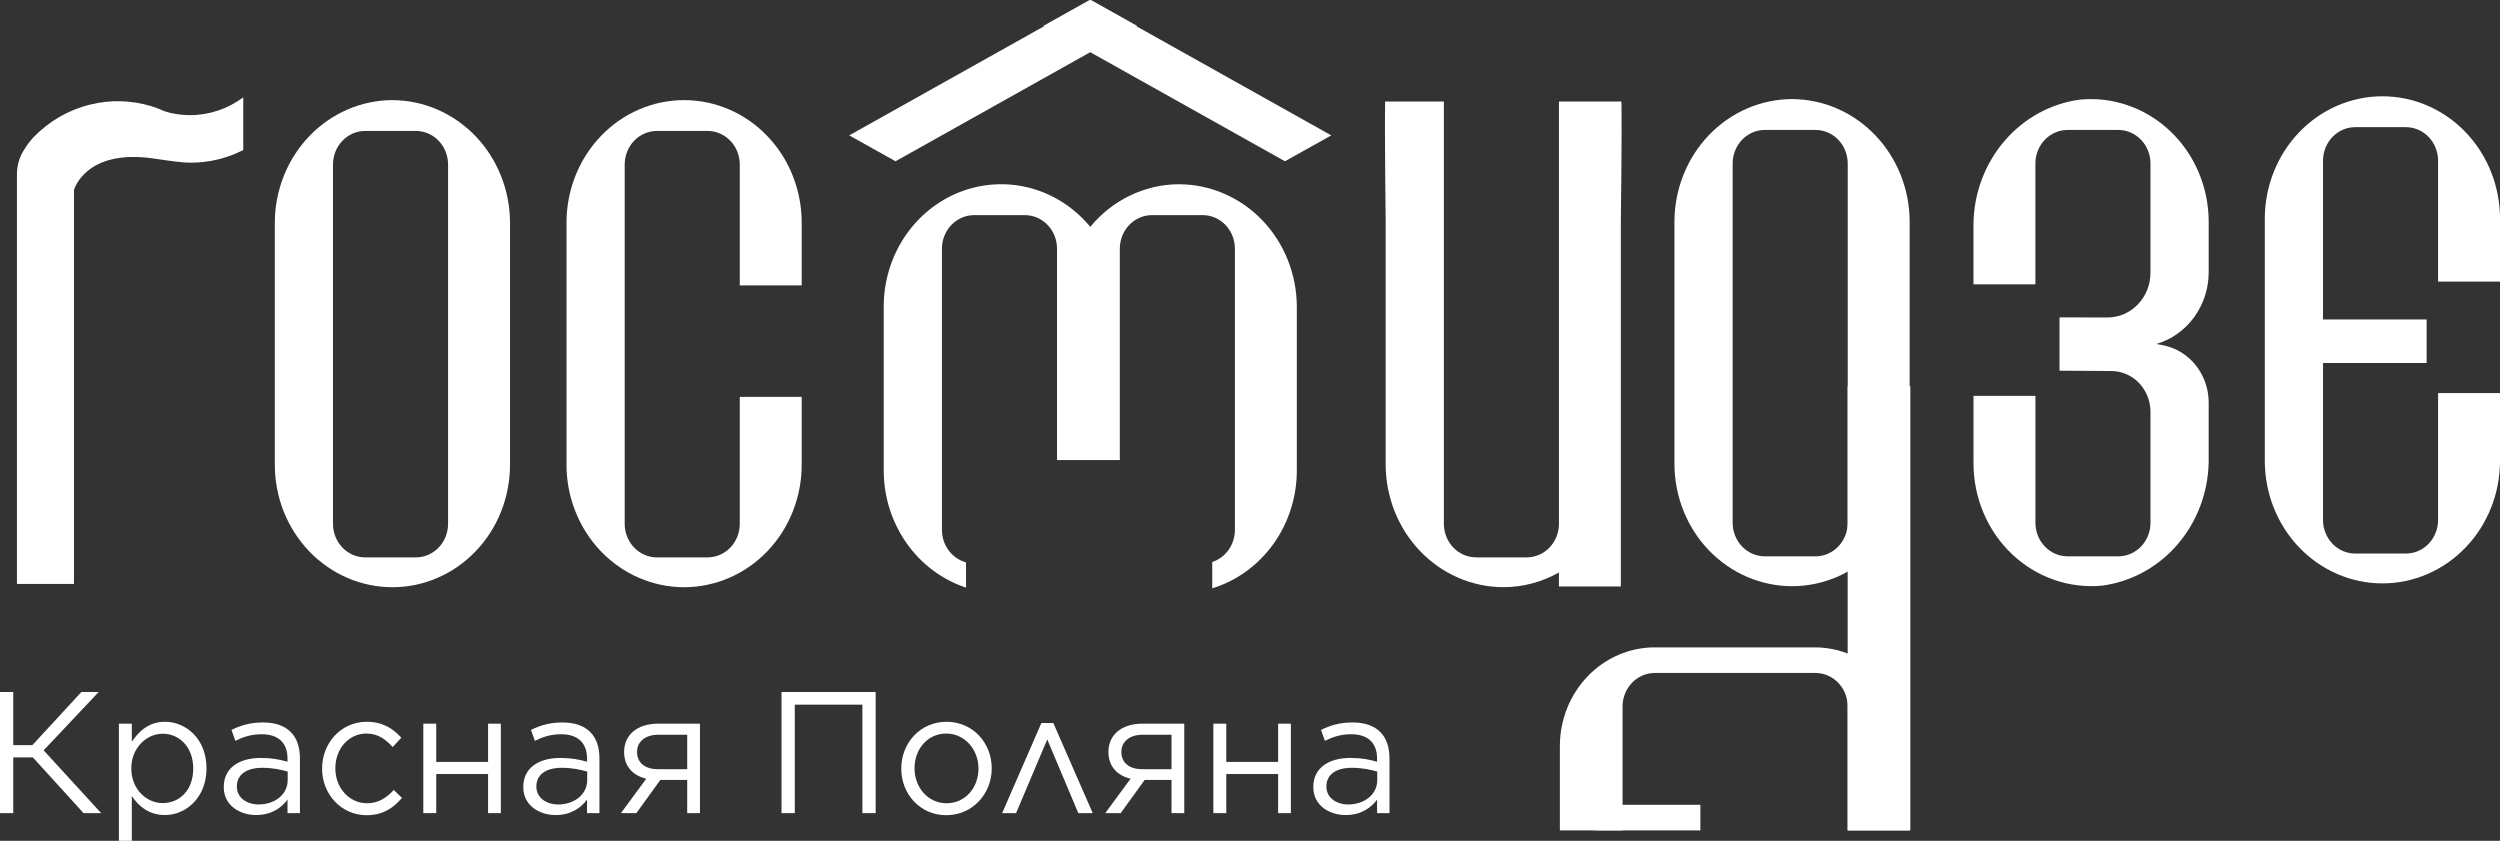
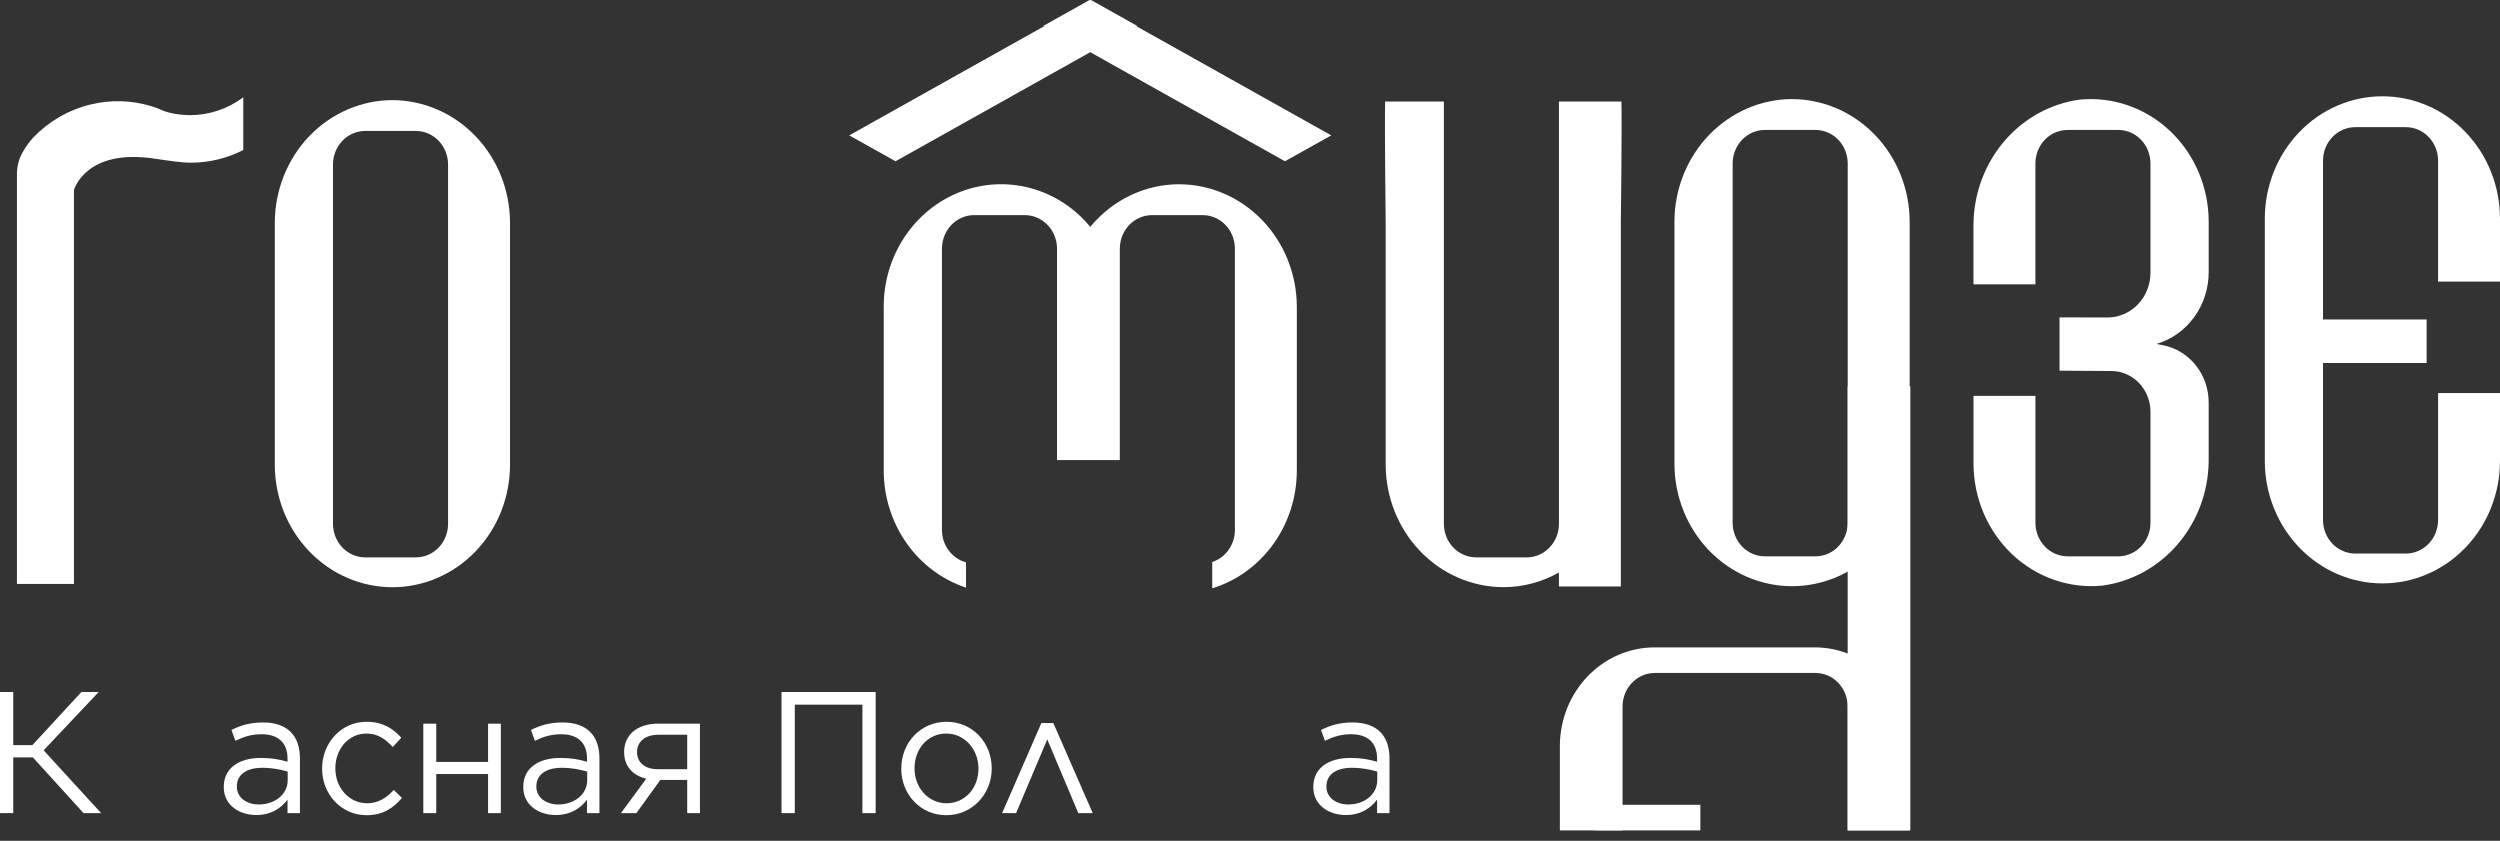
<svg xmlns="http://www.w3.org/2000/svg" width="223" height="75" viewBox="0 0 223 75" fill="none">
  <rect x="0" y="0" width="223" height="75" fill="#333333" stroke="none" />
  <g clip-path="url(#clip0_178_382)">
    <path d="M16.94 10.273C16.672 10.273 16.409 10.252 16.147 10.226C16.073 10.218 15.999 10.211 15.925 10.201C15.694 10.171 15.465 10.13 15.24 10.079C15.149 10.058 15.059 10.034 14.969 10.01C14.864 9.983 14.762 9.945 14.658 9.914C14.271 9.738 13.875 9.587 13.471 9.462C11.703 8.933 9.834 8.886 8.045 9.328C7.975 9.213 8.045 9.34 8.045 9.328C6.121 9.796 4.36 10.814 2.963 12.269C2.647 12.617 2.366 12.997 2.123 13.404C1.725 14.032 1.512 14.768 1.511 15.521L1.511 52.086H6.597V16.951C6.597 16.951 7.609 13.217 13.781 14.15C13.781 14.15 15.664 14.436 16.337 14.482C16.571 14.499 16.807 14.51 17.045 14.51C18.659 14.508 20.25 14.123 21.699 13.383V8.682C20.312 9.717 18.647 10.274 16.94 10.273Z" fill="white" />
    <path d="M35.001 8.93C32.222 8.939 29.56 10.093 27.595 12.139C25.631 14.185 24.523 16.957 24.514 19.85V41.457C24.514 44.354 25.619 47.132 27.586 49.181C29.553 51.229 32.222 52.38 35.004 52.38C37.786 52.38 40.454 51.229 42.421 49.181C44.388 47.132 45.493 44.354 45.493 41.457V19.853C45.484 16.959 44.377 14.187 42.412 12.141C40.447 10.095 37.785 8.942 35.007 8.932M39.968 46.736C39.965 47.527 39.663 48.284 39.126 48.843C38.589 49.402 37.862 49.717 37.103 49.719H32.567C31.808 49.717 31.081 49.402 30.544 48.843C30.008 48.284 29.705 47.527 29.703 46.736V14.663C29.705 13.872 30.008 13.115 30.544 12.556C31.081 11.997 31.808 11.682 32.567 11.68H37.103C37.862 11.682 38.589 11.997 39.126 12.556C39.663 13.115 39.965 13.872 39.968 14.663V46.736Z" fill="white" />
-     <path d="M65.988 35.401V46.736C65.986 47.527 65.683 48.284 65.147 48.843C64.61 49.402 63.883 49.717 63.123 49.719H58.588C57.829 49.717 57.101 49.402 56.565 48.843C56.028 48.284 55.725 47.527 55.723 46.736V14.663C55.725 13.872 56.028 13.115 56.565 12.556C57.101 11.997 57.829 11.682 58.588 11.68H63.123C63.883 11.682 64.61 11.997 65.147 12.556C65.683 13.115 65.986 13.872 65.988 14.663V25.458H71.511V19.854C71.511 16.957 70.406 14.178 68.439 12.13C66.472 10.082 63.804 8.931 61.022 8.931C58.24 8.931 55.572 10.082 53.605 12.13C51.638 14.178 50.533 16.957 50.533 19.854V41.456C50.533 44.353 51.638 47.131 53.605 49.179C55.572 51.228 58.24 52.379 61.022 52.379C63.804 52.379 66.472 51.228 68.439 49.179C70.406 47.131 71.511 44.353 71.511 41.456V35.401H65.988Z" fill="white" />
    <path d="M105.185 16.434C103.677 16.436 102.188 16.777 100.819 17.433C99.45 18.089 98.233 19.045 97.251 20.236C95.856 18.544 93.998 17.338 91.925 16.78C89.852 16.223 87.665 16.339 85.658 17.115C83.651 17.891 81.92 19.289 80.699 21.12C79.478 22.951 78.825 25.128 78.828 27.357V42C78.835 44.322 79.55 46.581 80.869 48.453C82.188 50.325 84.043 51.712 86.168 52.416V50.162C85.555 49.995 85.012 49.622 84.623 49.1C84.235 48.579 84.023 47.938 84.021 47.278V22.171C84.024 21.381 84.326 20.624 84.863 20.065C85.4 19.506 86.127 19.191 86.886 19.188H91.421C92.18 19.191 92.907 19.506 93.444 20.065C93.981 20.624 94.283 21.381 94.286 22.171V41.035H99.888V22.171C99.891 21.381 100.193 20.623 100.73 20.064C101.267 19.506 101.994 19.191 102.753 19.188H107.289C108.048 19.191 108.775 19.506 109.312 20.064C109.848 20.623 110.151 21.381 110.153 22.171V47.28C110.151 47.917 109.954 48.537 109.59 49.049C109.227 49.562 108.716 49.94 108.132 50.13V52.48C110.305 51.812 112.213 50.431 113.572 48.543C114.932 46.654 115.67 44.36 115.677 42V27.357C115.668 24.464 114.561 21.692 112.596 19.645C110.631 17.6 107.969 16.446 105.19 16.437" fill="white" />
    <path d="M223 25.116V19.512C223 16.615 221.895 13.836 219.928 11.788C217.961 9.739 215.293 8.589 212.511 8.589C209.729 8.589 207.061 9.739 205.094 11.788C203.127 13.836 202.021 16.615 202.021 19.512V41.114C202.021 44.011 203.127 46.79 205.094 48.838C207.061 50.887 209.729 52.038 212.511 52.038C215.293 52.038 217.961 50.887 219.928 48.838C221.895 46.79 223 44.011 223 41.114V35.06H217.477V46.393C217.475 47.184 217.172 47.941 216.635 48.5C216.099 49.059 215.371 49.374 214.612 49.376H210.077C209.318 49.374 208.591 49.059 208.054 48.5C207.517 47.941 207.215 47.184 207.213 46.393V32.382H216.455V28.495H207.213V14.326C207.215 13.535 207.517 12.778 208.054 12.219C208.591 11.66 209.318 11.345 210.077 11.343H214.613C215.372 11.345 216.099 11.66 216.636 12.219C217.173 12.778 217.475 13.535 217.477 14.326V25.116H223Z" fill="white" />
    <path d="M181.56 35.309V46.642C181.562 47.432 181.865 48.19 182.401 48.748C182.938 49.307 183.665 49.622 184.424 49.625H188.959C189.718 49.622 190.445 49.307 190.982 48.748C191.518 48.19 191.821 47.432 191.823 46.642V36.736C191.823 35.774 191.458 34.852 190.807 34.169C190.156 33.487 189.272 33.101 188.348 33.095L183.71 33.065V28.311L187.98 28.32C188.484 28.321 188.984 28.219 189.45 28.019C189.916 27.819 190.339 27.525 190.696 27.154C191.053 26.783 191.336 26.343 191.53 25.858C191.723 25.373 191.822 24.853 191.822 24.328V14.574C191.82 13.784 191.517 13.026 190.981 12.467C190.444 11.909 189.717 11.594 188.958 11.591H184.422C183.663 11.594 182.936 11.909 182.399 12.467C181.862 13.026 181.56 13.784 181.558 14.574V25.365H176.034V19.936C176.077 17.216 177.059 14.602 178.801 12.573C180.542 10.544 182.926 9.236 185.518 8.887C186.973 8.745 188.44 8.92 189.826 9.402C191.212 9.883 192.487 10.66 193.569 11.683C194.651 12.706 195.516 13.953 196.109 15.344C196.703 16.734 197.011 18.238 197.015 19.76V24.273C197.015 25.726 196.559 27.139 195.716 28.296C194.872 29.453 193.688 30.292 192.345 30.683L192.909 30.789C194.06 31.005 195.102 31.636 195.853 32.571C196.603 33.506 197.014 34.686 197.014 35.904V41.188C196.971 43.908 195.989 46.521 194.248 48.549C192.508 50.578 190.124 51.887 187.533 52.236C186.079 52.378 184.611 52.203 183.225 51.721C181.839 51.24 180.565 50.463 179.483 49.44C178.402 48.417 177.537 47.171 176.943 45.78C176.35 44.39 176.041 42.886 176.037 41.365V35.309H181.56Z" fill="white" />
    <path d="M139.058 9.059V46.734C139.056 47.524 138.753 48.282 138.216 48.841C137.68 49.4 136.952 49.715 136.193 49.717H131.658C130.899 49.715 130.171 49.4 129.635 48.841C129.098 48.282 128.795 47.524 128.793 46.734V9.059H123.552C123.502 11.95 123.602 19.206 123.602 19.852V41.456C123.611 44.349 124.718 47.122 126.683 49.168C128.648 51.214 131.31 52.367 134.089 52.376C135.823 52.378 137.531 51.927 139.055 51.065V52.31H144.579V19.852C144.579 19.186 144.689 11.741 144.631 9.059H139.058Z" fill="white" />
    <path d="M159.848 8.837C157.07 8.846 154.407 10 152.443 12.046C150.478 14.092 149.37 16.864 149.361 19.758V41.365C149.361 44.262 150.466 47.04 152.434 49.089C154.401 51.137 157.069 52.288 159.851 52.288C162.633 52.288 165.301 51.137 167.268 49.089C169.236 47.04 170.341 44.262 170.341 41.365V19.76C170.332 16.867 169.224 14.095 167.259 12.049C165.295 10.002 162.632 8.849 159.854 8.84M164.817 46.642C164.814 47.432 164.512 48.19 163.975 48.749C163.438 49.307 162.711 49.623 161.952 49.625H157.416C156.657 49.623 155.93 49.307 155.393 48.749C154.857 48.19 154.554 47.432 154.552 46.642V14.574C154.554 13.784 154.857 13.026 155.393 12.467C155.93 11.909 156.657 11.594 157.416 11.591H161.952C162.711 11.594 163.438 11.909 163.975 12.467C164.512 13.026 164.814 13.784 164.817 14.574V46.642Z" fill="white" />
    <path d="M170.403 34.456H164.812V74.074H170.403V34.456Z" fill="white" />
    <path d="M144.732 74.074V63.011C144.734 62.221 145.037 61.464 145.574 60.905C146.11 60.346 146.838 60.031 147.597 60.028H161.947C162.706 60.031 163.433 60.346 163.97 60.905C164.507 61.464 164.809 62.221 164.812 63.011V74.074H170.337V66.531C170.331 64.203 169.44 61.972 167.859 60.326C166.278 58.68 164.136 57.752 161.9 57.745H147.578C145.342 57.752 143.2 58.68 141.619 60.326C140.038 61.972 139.147 64.203 139.14 66.531V74.074H144.732Z" fill="white" />
    <path d="M151.673 71.787H142.637C142.464 71.787 142.293 71.77 142.124 71.737V74.049C142.309 74.062 142.495 74.07 142.683 74.07H151.673V71.787Z" fill="white" />
    <path d="M101.436 2.311L79.88 14.385L75.751 12.075L97.315 0L101.436 2.311Z" fill="white" />
    <path d="M97.191 0L118.747 12.075L114.618 14.385L93.065 2.311L97.191 0Z" fill="white" />
  </g>
  <path d="M0 72.531V61.728H1.182V66.466H2.888L7.258 61.728H8.8L3.891 66.929L9.024 72.531H7.453L2.933 67.562H1.182V72.531H0Z" fill="white" />
-   <path d="M10.606 75V64.552H11.758V66.157C12.402 65.216 13.285 64.383 14.721 64.383C16.577 64.383 18.418 65.895 18.418 68.518V68.549C18.418 71.142 16.592 72.701 14.721 72.701C13.285 72.701 12.357 71.913 11.758 71.003V75H10.606ZM14.512 71.636C16.008 71.636 17.235 70.494 17.235 68.565V68.534C17.235 66.636 15.993 65.447 14.512 65.447C13.075 65.447 11.713 66.713 11.713 68.518V68.549C11.713 70.401 13.075 71.636 14.512 71.636Z" fill="white" />
  <path d="M22.849 72.701C21.412 72.701 19.96 71.867 19.96 70.216V70.185C19.96 68.518 21.307 67.608 23.267 67.608C24.27 67.608 24.944 67.747 25.647 67.947V67.67C25.647 66.234 24.794 65.494 23.342 65.494C22.429 65.494 21.711 65.725 20.993 66.08L20.648 65.108C21.502 64.691 22.325 64.444 23.462 64.444C24.555 64.444 25.393 64.738 25.961 65.324C26.485 65.864 26.754 66.651 26.754 67.654V72.531H25.647V71.327C25.108 72.052 24.225 72.701 22.849 72.701ZM23.073 71.759C24.51 71.759 25.662 70.864 25.662 69.599V68.827C25.078 68.657 24.345 68.488 23.387 68.488C21.936 68.488 21.127 69.136 21.127 70.139V70.17C21.127 71.173 22.04 71.759 23.073 71.759Z" fill="white" />
  <path d="M32.697 72.716C30.422 72.716 28.731 70.818 28.731 68.58V68.549C28.731 66.281 30.422 64.383 32.697 64.383C34.164 64.383 35.062 65 35.795 65.802L35.032 66.636C34.418 65.972 33.745 65.432 32.682 65.432C31.111 65.432 29.914 66.79 29.914 68.518V68.549C29.914 70.278 31.141 71.651 32.757 71.651C33.76 71.651 34.508 71.142 35.122 70.463L35.855 71.173C35.077 72.083 34.149 72.716 32.697 72.716Z" fill="white" />
  <path d="M37.76 72.531V64.552H38.912V67.963H43.537V64.552H44.674V72.531H43.537V69.043H38.912V72.531H37.76Z" fill="white" />
  <path d="M49.564 72.701C48.127 72.701 46.676 71.867 46.676 70.216V70.185C46.676 68.518 48.023 67.608 49.983 67.608C50.986 67.608 51.659 67.747 52.363 67.947V67.67C52.363 66.234 51.51 65.494 50.058 65.494C49.145 65.494 48.427 65.725 47.709 66.08L47.364 65.108C48.217 64.691 49.04 64.444 50.178 64.444C51.27 64.444 52.108 64.738 52.677 65.324C53.201 65.864 53.47 66.651 53.47 67.654V72.531H52.363V71.327C51.824 72.052 50.941 72.701 49.564 72.701ZM49.789 71.759C51.225 71.759 52.378 70.864 52.378 69.599V68.827C51.794 68.657 51.061 68.488 50.103 68.488C48.651 68.488 47.843 69.136 47.843 70.139V70.17C47.843 71.173 48.756 71.759 49.789 71.759Z" fill="white" />
  <path d="M56.764 72.531H55.387L57.647 69.46C56.405 69.167 55.672 68.318 55.672 67.083V67.068C55.672 65.54 56.854 64.552 58.695 64.552H62.436V72.531H61.299V69.568H58.904L56.764 72.531ZM61.299 65.54H58.71C57.557 65.54 56.824 66.157 56.824 67.068V67.083C56.824 68.009 57.512 68.626 58.71 68.611H61.299V65.54Z" fill="white" />
  <path d="M69.712 72.531V61.728H78.108V72.531H76.926V62.855H70.895V72.531H69.712Z" fill="white" />
  <path d="M84.405 72.716C82.086 72.716 80.394 70.833 80.394 68.58V68.549C80.394 66.281 82.086 64.383 84.435 64.383C86.77 64.383 88.461 66.265 88.461 68.518V68.549C88.461 70.818 86.74 72.716 84.405 72.716ZM84.435 71.651C86.111 71.651 87.279 70.247 87.279 68.58V68.549C87.279 66.836 86.037 65.432 84.405 65.432C82.729 65.432 81.577 66.836 81.577 68.518V68.549C81.577 70.262 82.804 71.651 84.435 71.651Z" fill="white" />
  <path d="M93.955 64.491L97.472 72.531H96.185L93.416 65.957L90.633 72.531H89.391L92.892 64.491H93.955Z" fill="white" />
-   <path d="M99.965 72.531H98.588L100.848 69.46C99.606 69.167 98.873 68.318 98.873 67.083V67.068C98.873 65.54 100.055 64.552 101.896 64.552H105.637V72.531H104.5V69.568H102.105L99.965 72.531ZM104.5 65.54H101.911C100.758 65.54 100.025 66.157 100.025 67.068V67.083C100.025 68.009 100.714 68.626 101.911 68.611H104.5V65.54Z" fill="white" />
-   <path d="M108.232 72.531V64.552H109.385V67.963H114.009V64.552H115.146V72.531H114.009V69.043H109.385V72.531H108.232Z" fill="white" />
  <path d="M120.036 72.701C118.6 72.701 117.148 71.867 117.148 70.216V70.185C117.148 68.518 118.495 67.608 120.456 67.608C121.458 67.608 122.132 67.747 122.835 67.947V67.67C122.835 66.234 121.982 65.494 120.53 65.494C119.617 65.494 118.899 65.725 118.181 66.08L117.837 65.108C118.69 64.691 119.513 64.444 120.65 64.444C121.743 64.444 122.581 64.738 123.149 65.324C123.673 65.864 123.942 66.651 123.942 67.654V72.531H122.835V71.327C122.296 72.052 121.413 72.701 120.036 72.701ZM120.261 71.759C121.698 71.759 122.85 70.864 122.85 69.599V68.827C122.266 68.657 121.533 68.488 120.575 68.488C119.124 68.488 118.315 69.136 118.315 70.139V70.17C118.315 71.173 119.228 71.759 120.261 71.759Z" fill="white" />
  <defs>
    <clipPath id="clip0_178_382">
      <rect width="221.489" height="74.075" fill="white" transform="translate(1.511)" />
    </clipPath>
  </defs>
</svg>